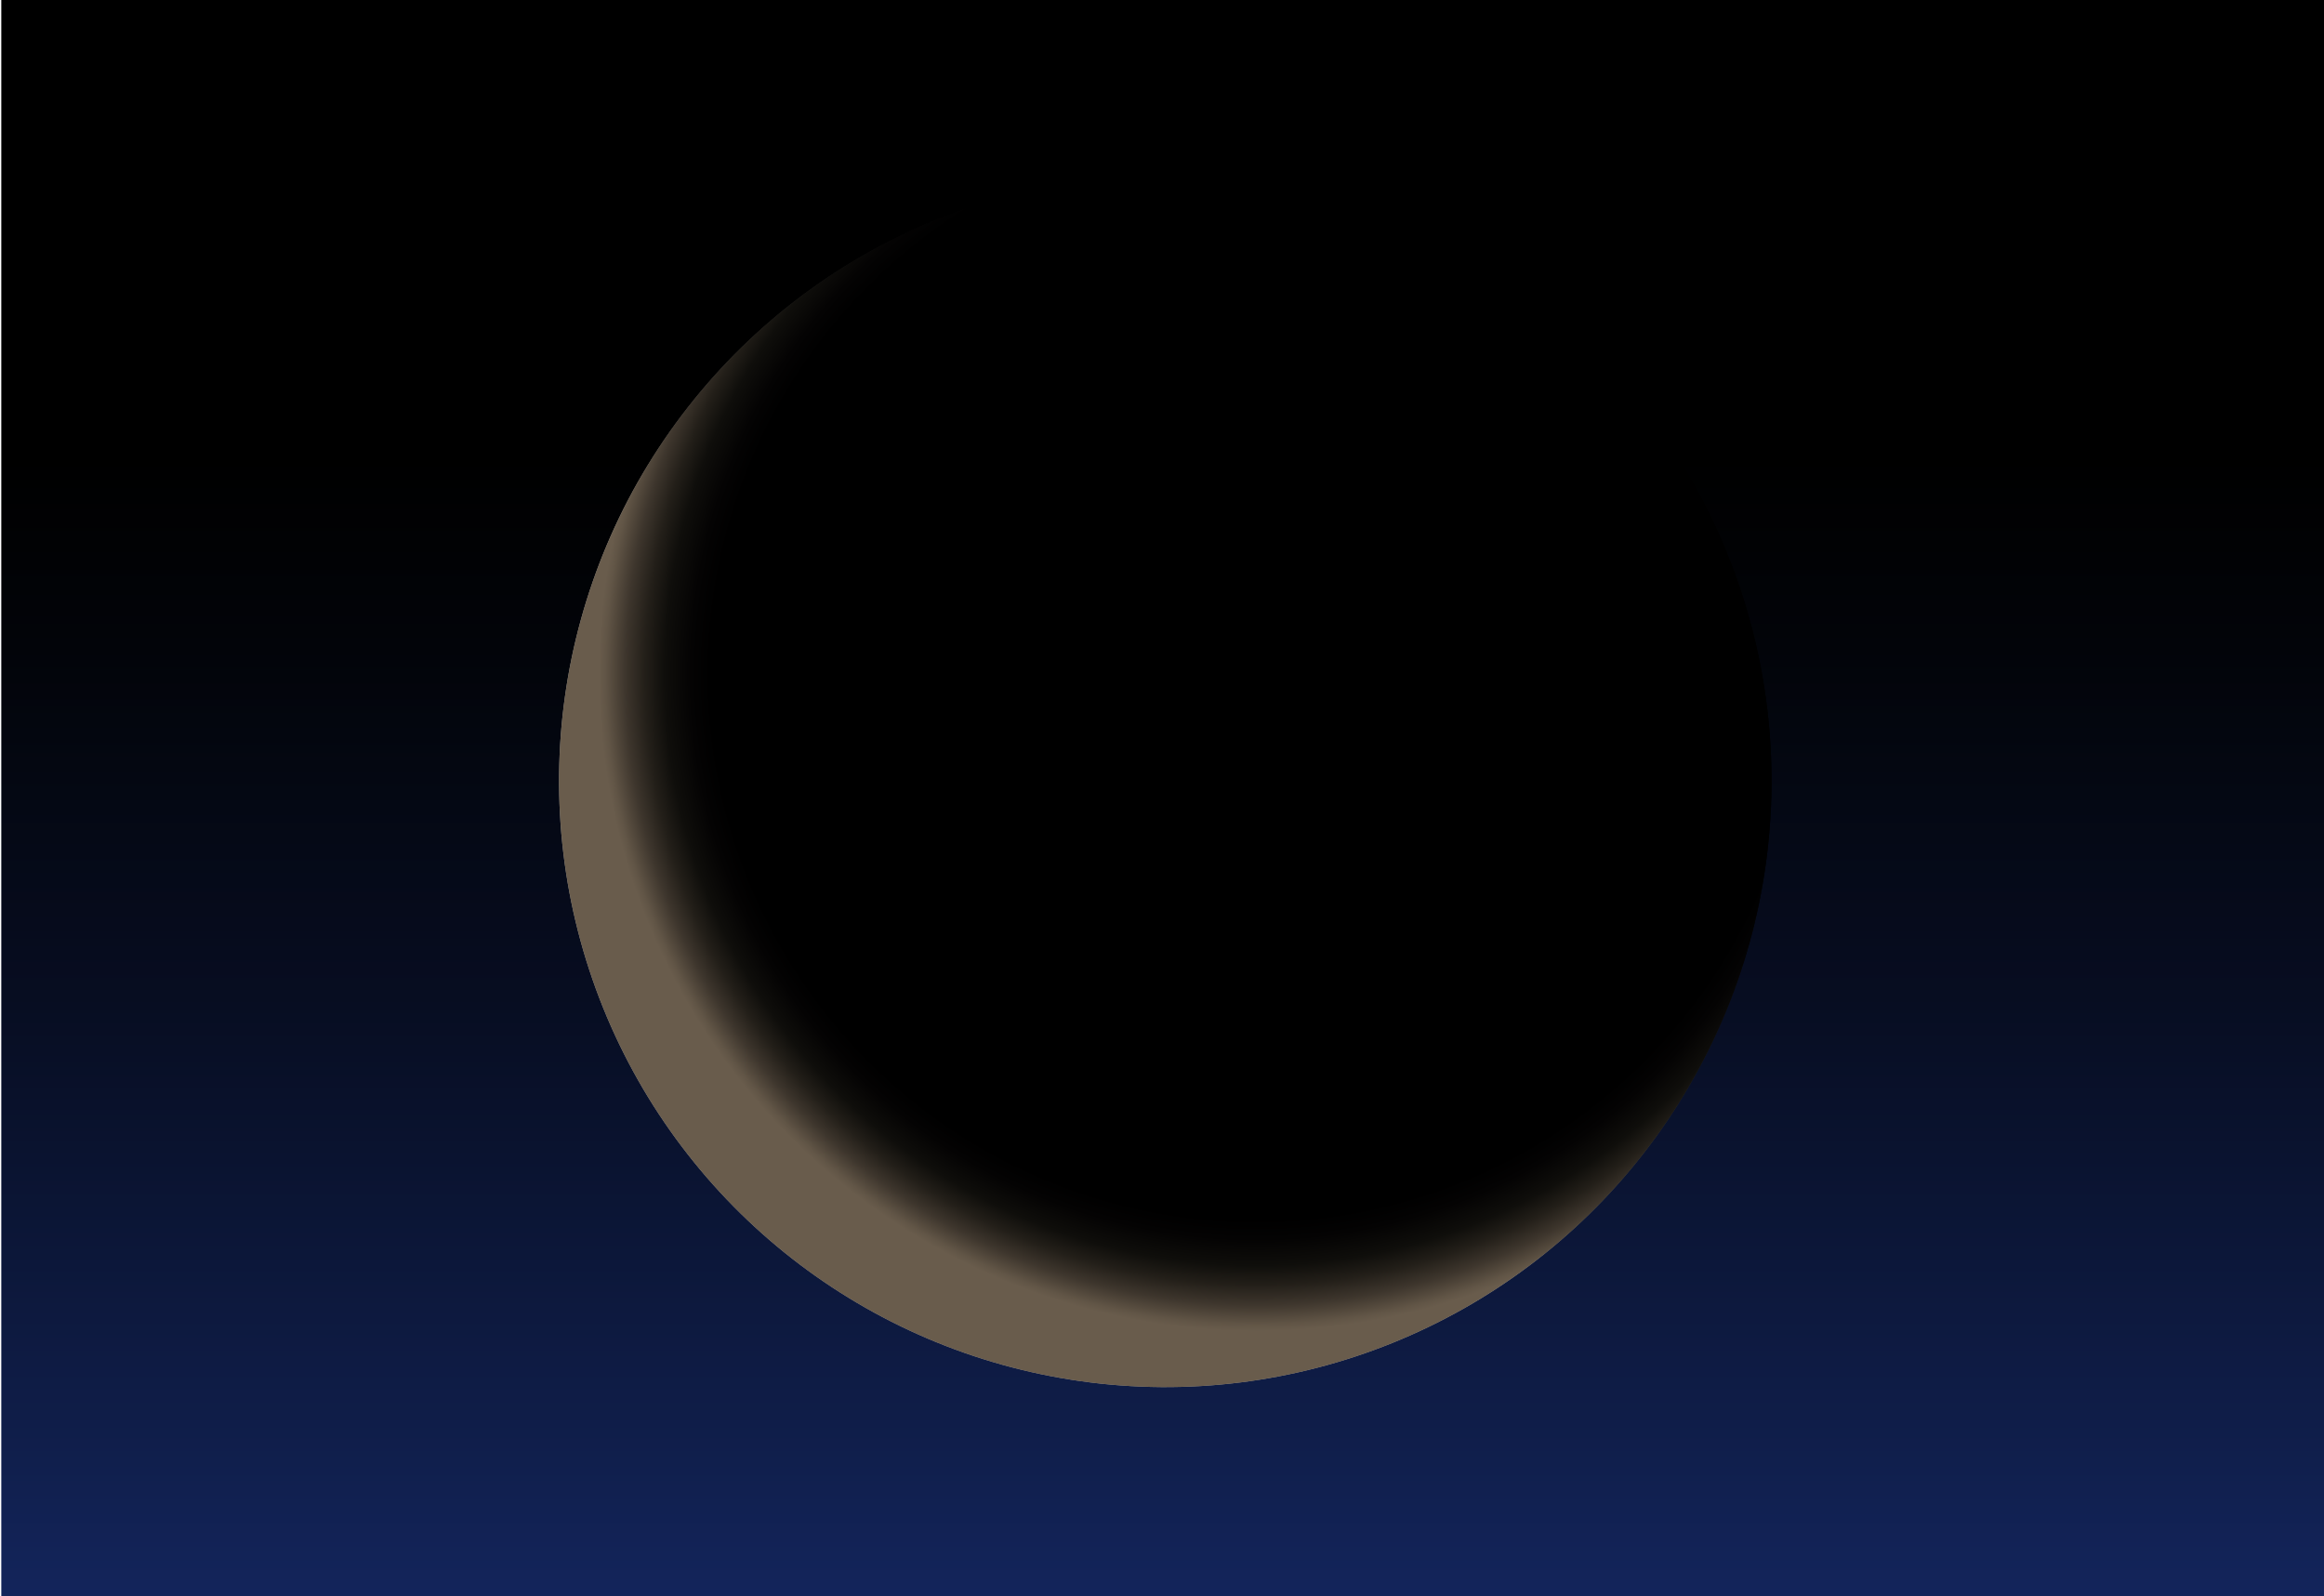
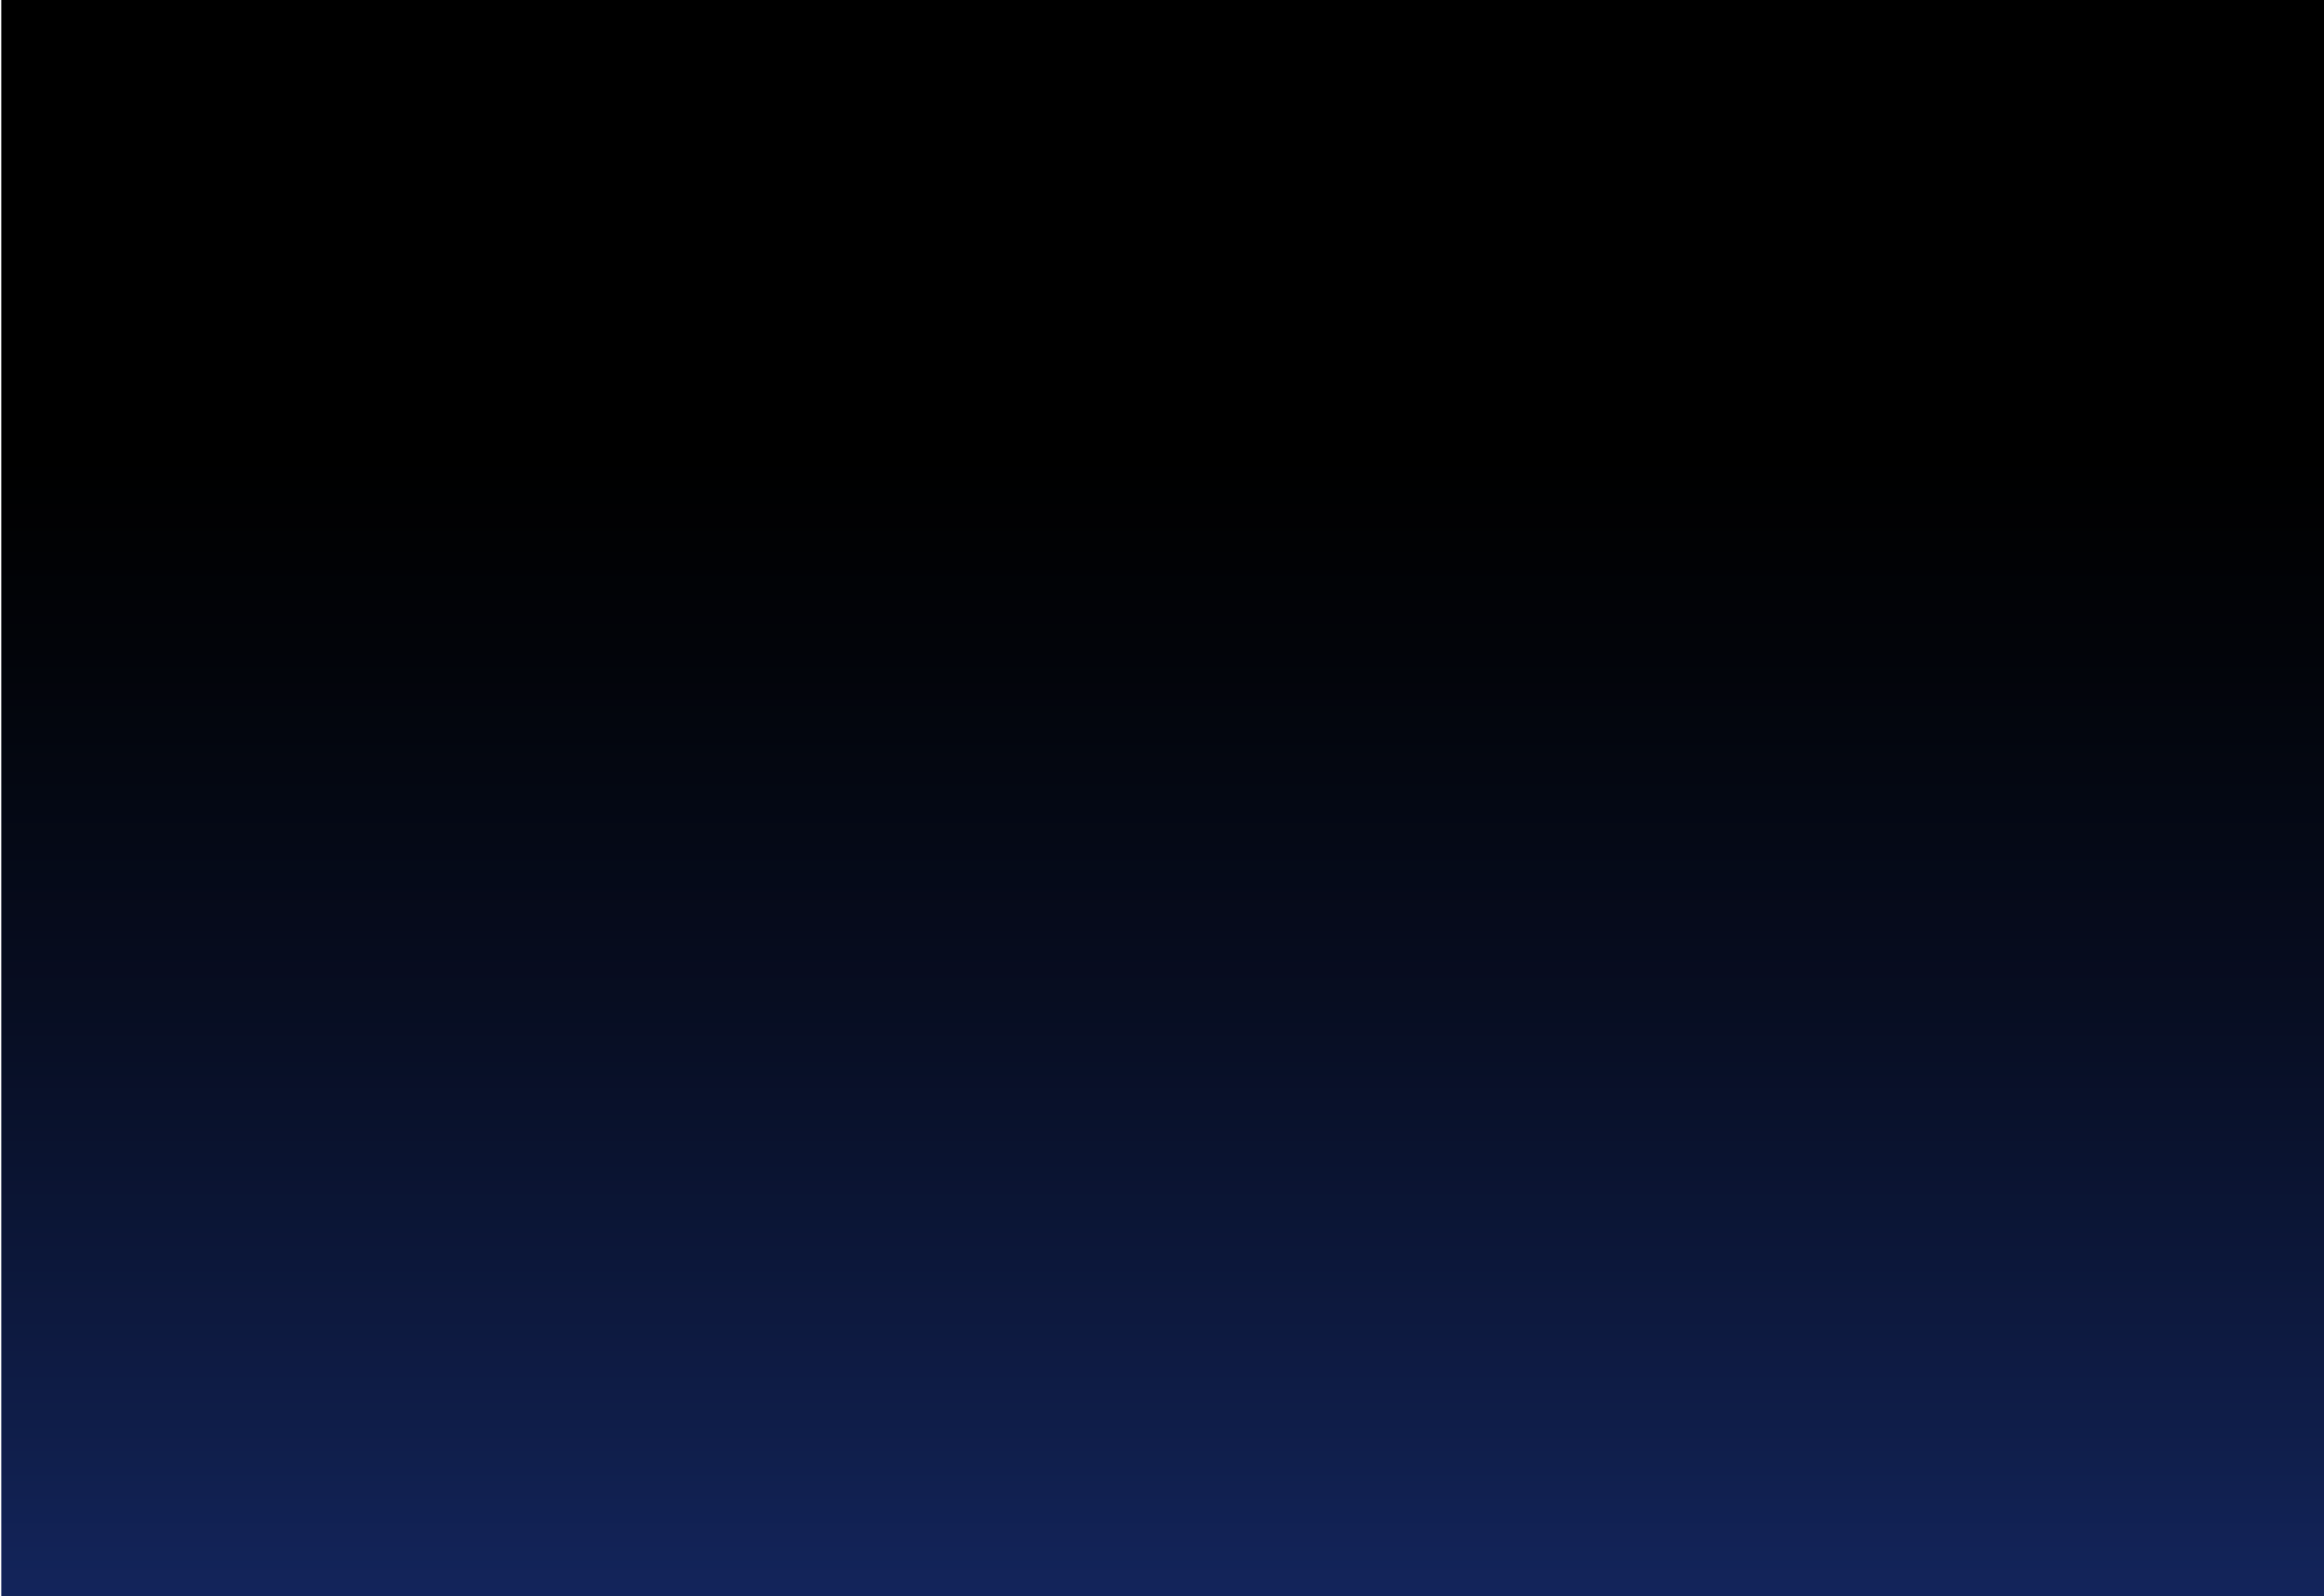
<svg xmlns="http://www.w3.org/2000/svg" width="360" height="247.28" viewBox="0 0 360 247.28">
  <defs>
    <linearGradient id="a" x1="180.2" y1="324.75" x2="180.2" y2="54.41" gradientUnits="userSpaceOnUse">
      <stop offset="0" stop-color="#8de6e8" />
      <stop offset="0.01" stop-color="#81d4db" />
      <stop offset="0.04" stop-color="#65a6bc" />
      <stop offset="0.07" stop-color="#4c7fa1" />
      <stop offset="0.1" stop-color="#38608b" />
      <stop offset="0.13" stop-color="#29477a" />
      <stop offset="0.16" stop-color="#1e366e" />
      <stop offset="0.2" stop-color="#172b66" />
      <stop offset="0.24" stop-color="#152864" />
      <stop offset="0.39" stop-color="#0f1d48" />
      <stop offset="0.63" stop-color="#070d21" />
      <stop offset="0.83" stop-color="#020409" />
      <stop offset="0.94" />
    </linearGradient>
    <radialGradient id="b" cx="-57.86" cy="233.88" r="101.83" gradientTransform="translate(439.23 149.7) rotate(80.17)" gradientUnits="userSpaceOnUse">
      <stop offset="0.83" />
      <stop offset="0.86" stop-color="#040404" />
      <stop offset="0.88" stop-color="#0f0f0f" />
      <stop offset="0.91" stop-color="#232323" />
      <stop offset="0.94" stop-color="#3e3e3e" />
      <stop offset="0.97" stop-color="#616161" />
      <stop offset="0.99" stop-color="#8c8c8c" />
      <stop offset="1" stop-color="#999" />
    </radialGradient>
    <radialGradient id="c" cx="-57.86" cy="233.88" r="101.83" gradientTransform="translate(439.23 149.7) rotate(80.17)" gradientUnits="userSpaceOnUse">
      <stop offset="0.83" />
      <stop offset="0.86" stop-color="#040303" />
      <stop offset="0.9" stop-color="#0f0e0b" />
      <stop offset="0.93" stop-color="#231f19" />
      <stop offset="0.96" stop-color="#3e362d" />
      <stop offset="0.99" stop-color="#615546" />
      <stop offset="1" stop-color="#695c4c" />
    </radialGradient>
  </defs>
  <title>Moon</title>
  <g style="isolation:isolate">
    <rect x="0.2" width="360" height="247.28" fill="url(#a)" />
-     <circle cx="180.5" cy="120.98" r="93.91" transform="translate(35.53 282.83) rotate(-81.98)" fill="url(#b)" style="mix-blend-mode:screen" />
-     <circle cx="180.5" cy="120.98" r="93.91" transform="translate(35.53 282.83) rotate(-81.98)" fill="url(#c)" style="mix-blend-mode:color-dodge" />
  </g>
</svg>